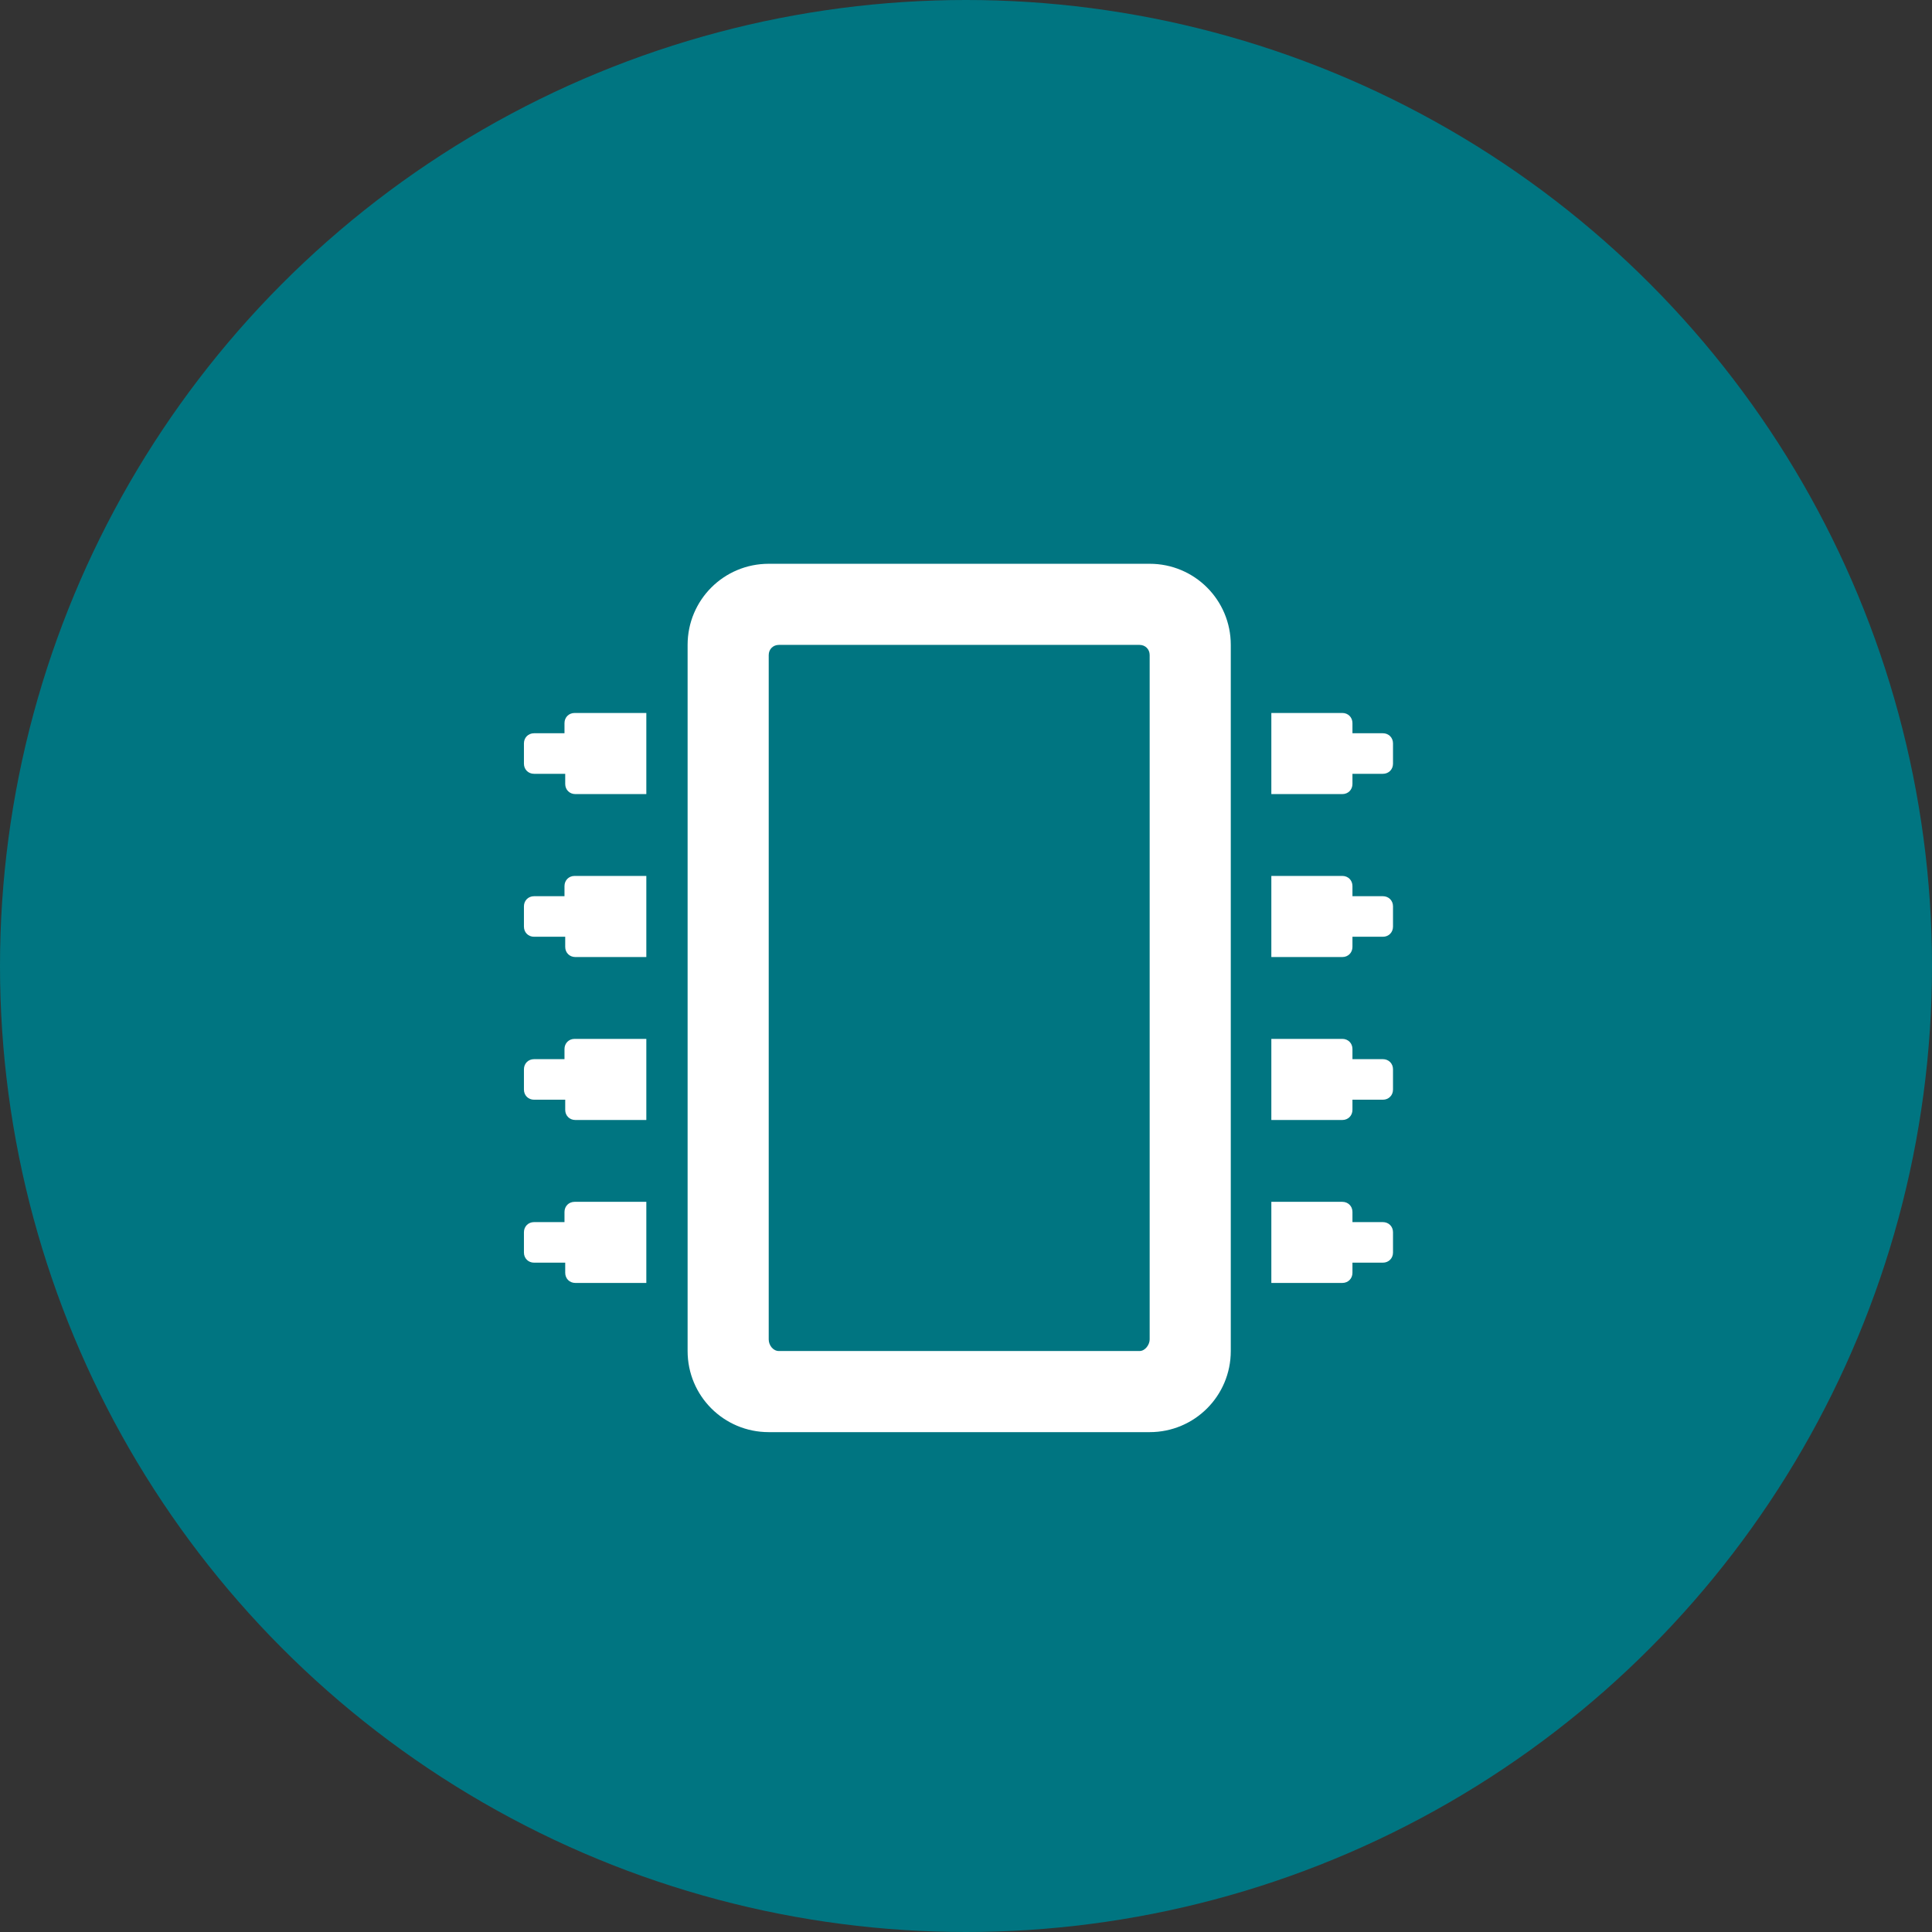
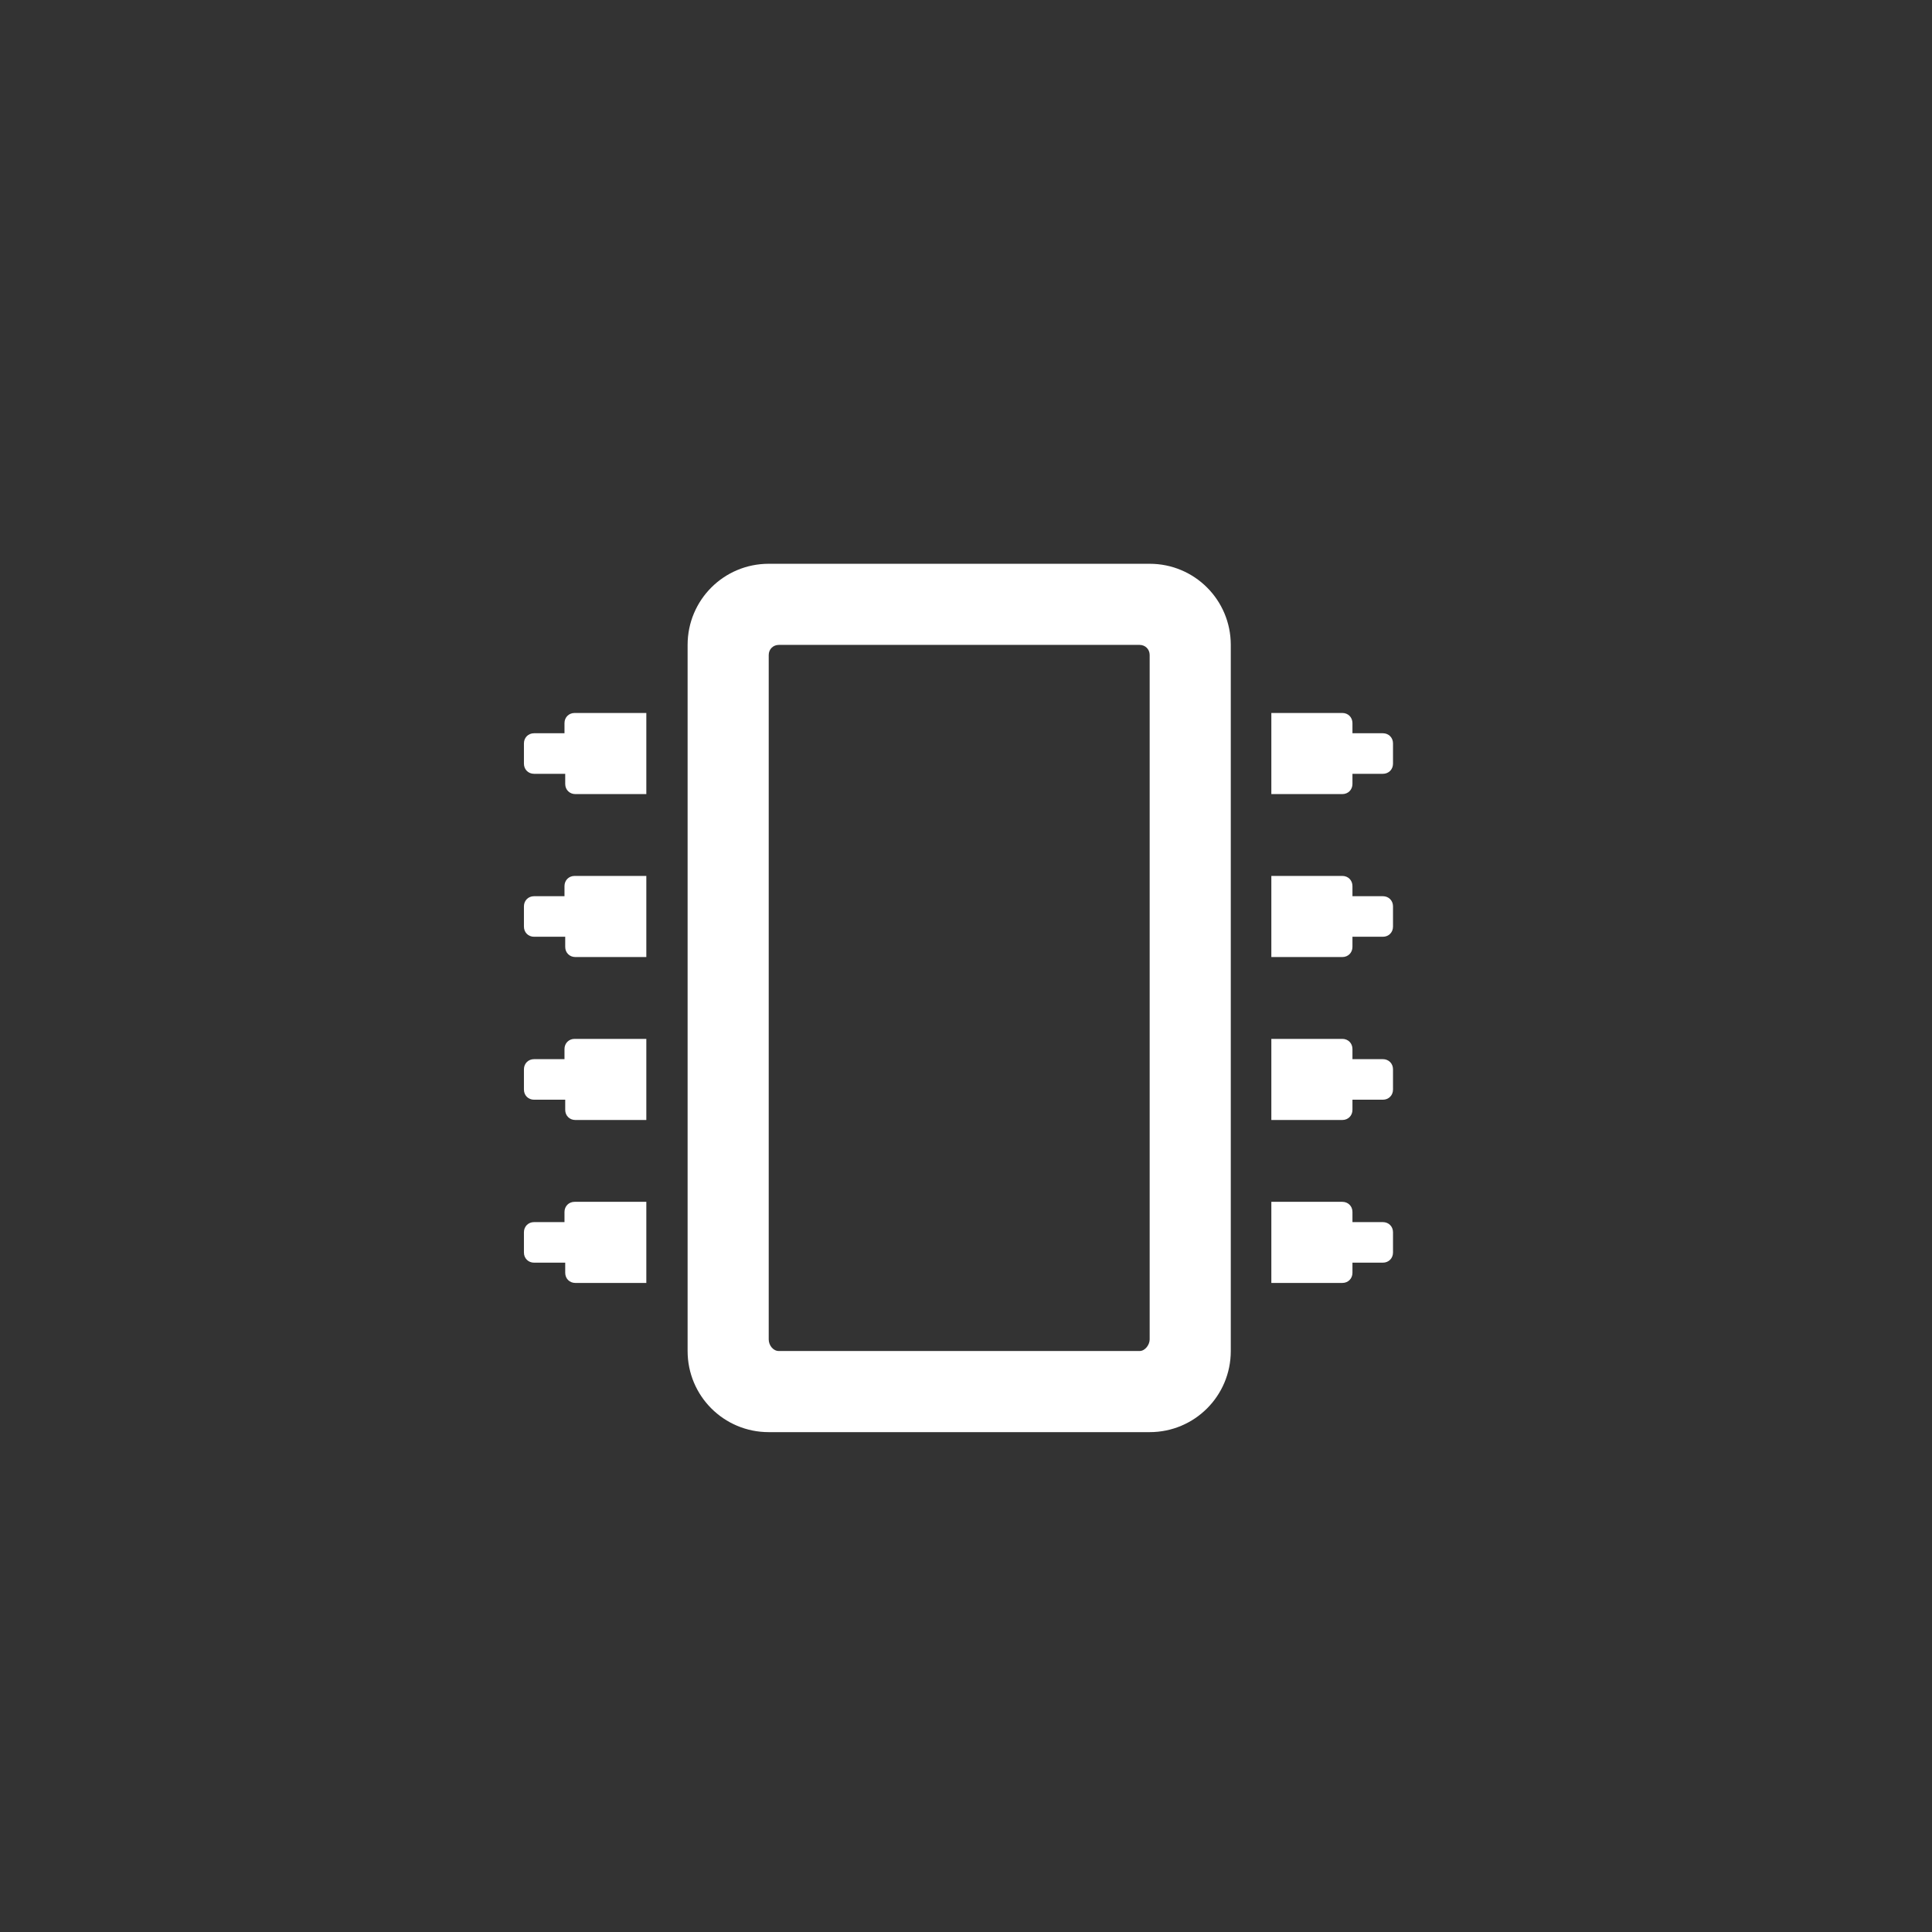
<svg xmlns="http://www.w3.org/2000/svg" width="100%" height="100%" viewBox="0 0 107 107" version="1.1" xml:space="preserve" style="fill-rule:evenodd;clip-rule:evenodd;stroke-linejoin:round;stroke-miterlimit:2;">
  <rect x="0" y="0" width="107" height="107" fill="#333333" stroke="none" />
-   <circle cx="53.5" cy="53.5" r="53.5" style="fill:rgb(0,117,129);" />
  <g transform="matrix(1.146,0,0,1.146,29.017,31.224)">
    <path d="M5.915,7.21L5.915,11.13L2.485,11.13C2.205,11.13 1.995,10.92 1.995,10.64L1.995,10.15L0.49,10.15C0.21,10.15 0,9.94 0,9.66L0,8.68C0,8.4 0.21,8.19 0.49,8.19L1.96,8.19L1.96,7.7C1.96,7.42 2.17,7.21 2.45,7.21L5.915,7.21ZM5.915,15.085L5.915,19.005L2.485,19.005C2.205,19.005 1.995,18.795 1.995,18.515L1.995,18.025L0.49,18.025C0.21,18.025 0,17.815 0,17.535L0,16.555C0,16.275 0.21,16.065 0.49,16.065L1.96,16.065L1.96,15.575C1.96,15.295 2.17,15.085 2.45,15.085L5.915,15.085ZM5.915,22.96L5.915,26.88L2.485,26.88C2.205,26.88 1.995,26.67 1.995,26.39L1.995,25.9L0.49,25.9C0.21,25.9 0,25.69 0,25.41L0,24.43C0,24.15 0.21,23.94 0.49,23.94L1.96,23.94L1.96,23.45C1.96,23.17 2.17,22.96 2.45,22.96L5.915,22.96ZM5.915,30.835L5.915,34.755L2.485,34.755C2.205,34.755 1.995,34.545 1.995,34.265L1.995,33.775L0.49,33.775C0.21,33.775 0,33.565 0,33.285L0,32.305C0,32.025 0.21,31.815 0.49,31.815L1.96,31.815L1.96,31.325C1.96,31.045 2.17,30.835 2.45,30.835L5.915,30.835ZM34.16,3.92L34.16,38.045C34.16,40.215 32.41,41.965 30.24,41.965L11.83,41.965C9.66,41.965 7.91,40.215 7.91,38.045L7.91,3.92C7.91,1.75 9.66,0 11.83,0L30.24,0C32.41,0 34.16,1.75 34.16,3.92ZM30.24,4.41C30.24,4.13 30.03,3.92 29.75,3.92L12.32,3.92C12.04,3.92 11.83,4.13 11.83,4.41L11.83,37.485C11.83,37.765 12.04,38.045 12.32,38.045L29.75,38.045C30.03,38.045 30.24,37.73 30.24,37.485L30.24,4.41ZM42,9.66C42,9.94 41.79,10.15 41.51,10.15L40.04,10.15L40.04,10.64C40.04,10.92 39.83,11.13 39.55,11.13L36.12,11.13L36.12,7.21L39.55,7.21C39.83,7.21 40.04,7.42 40.04,7.7L40.04,8.19L41.51,8.19C41.79,8.19 42,8.4 42,8.68L42,9.66ZM42,17.535C42,17.815 41.79,18.025 41.51,18.025L40.04,18.025L40.04,18.515C40.04,18.795 39.83,19.005 39.55,19.005L36.12,19.005L36.12,15.085L39.55,15.085C39.83,15.085 40.04,15.295 40.04,15.575L40.04,16.065L41.51,16.065C41.79,16.065 42,16.275 42,16.555L42,17.535ZM42,25.41C42,25.69 41.79,25.9 41.51,25.9L40.04,25.9L40.04,26.39C40.04,26.67 39.83,26.88 39.55,26.88L36.12,26.88L36.12,22.96L39.55,22.96C39.83,22.96 40.04,23.17 40.04,23.45L40.04,23.94L41.51,23.94C41.79,23.94 42,24.15 42,24.43L42,25.41ZM42,33.285C42,33.565 41.79,33.775 41.51,33.775L40.04,33.775L40.04,34.265C40.04,34.545 39.83,34.755 39.55,34.755L36.12,34.755L36.12,30.835L39.55,30.835C39.83,30.835 40.04,31.045 40.04,31.325L40.04,31.815L41.51,31.815C41.79,31.815 42,32.025 42,32.305L42,33.285Z" style="fill:white;fill-rule:nonzero;" />
  </g>
</svg>